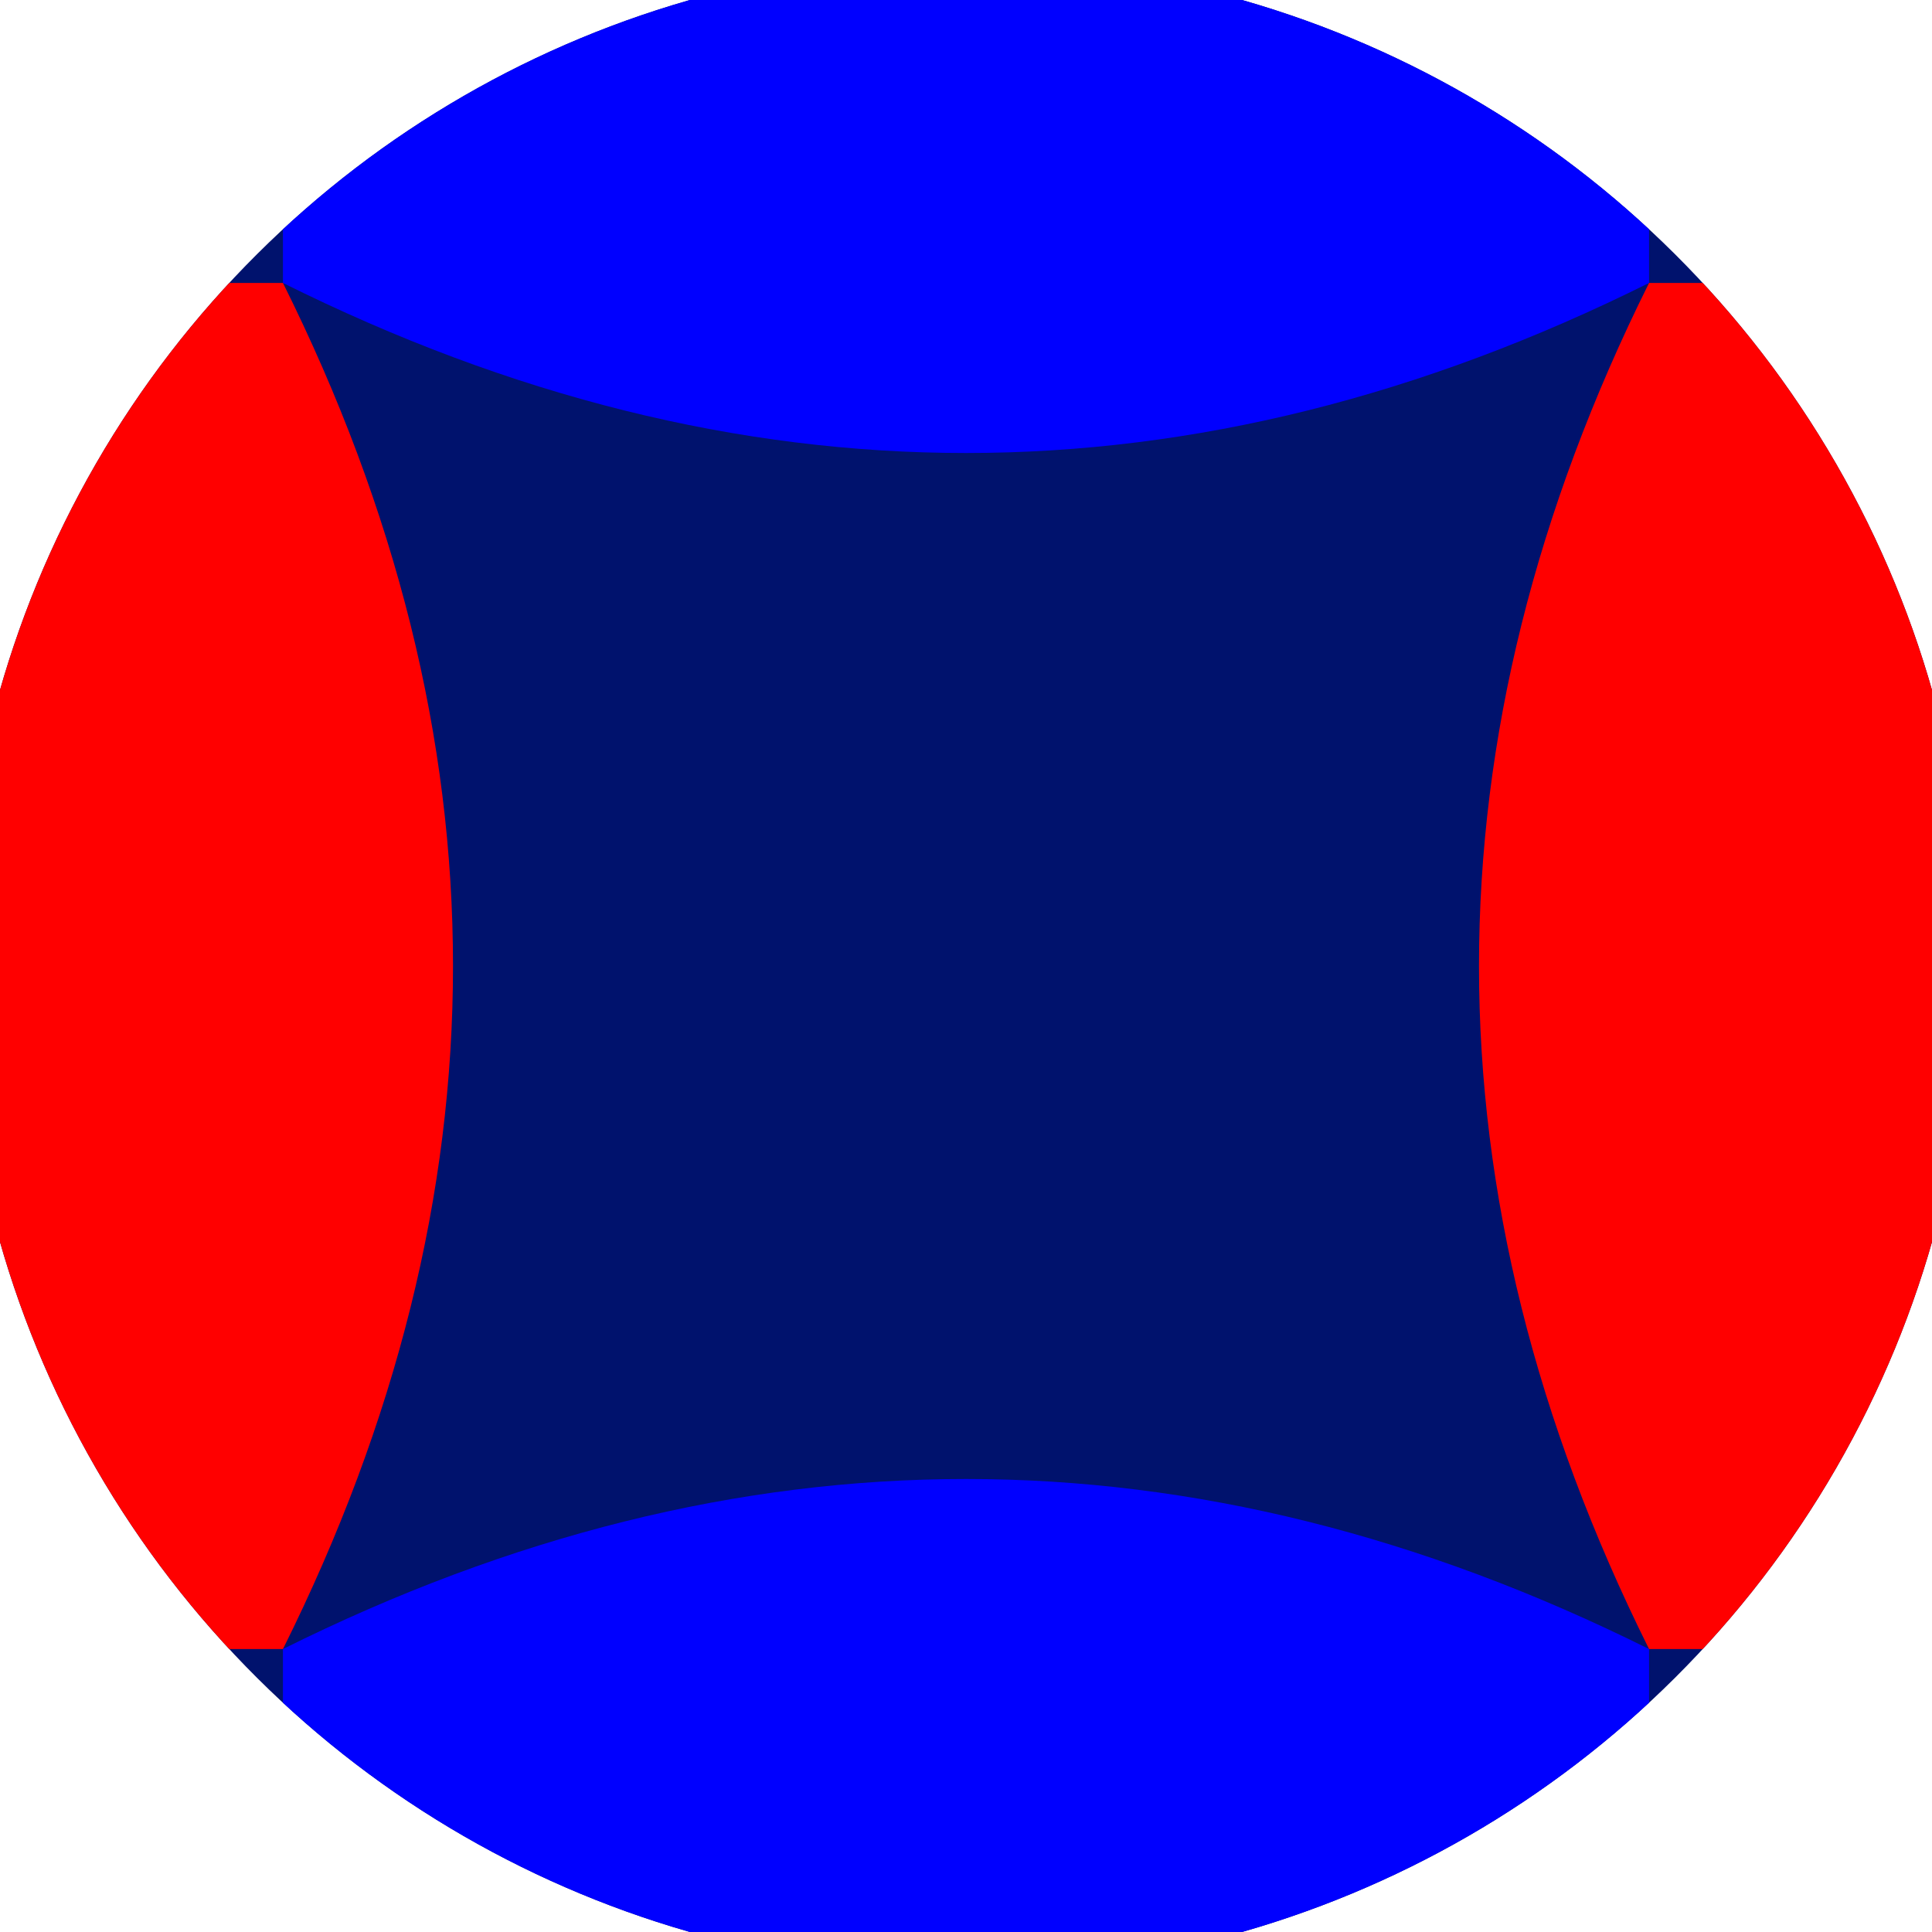
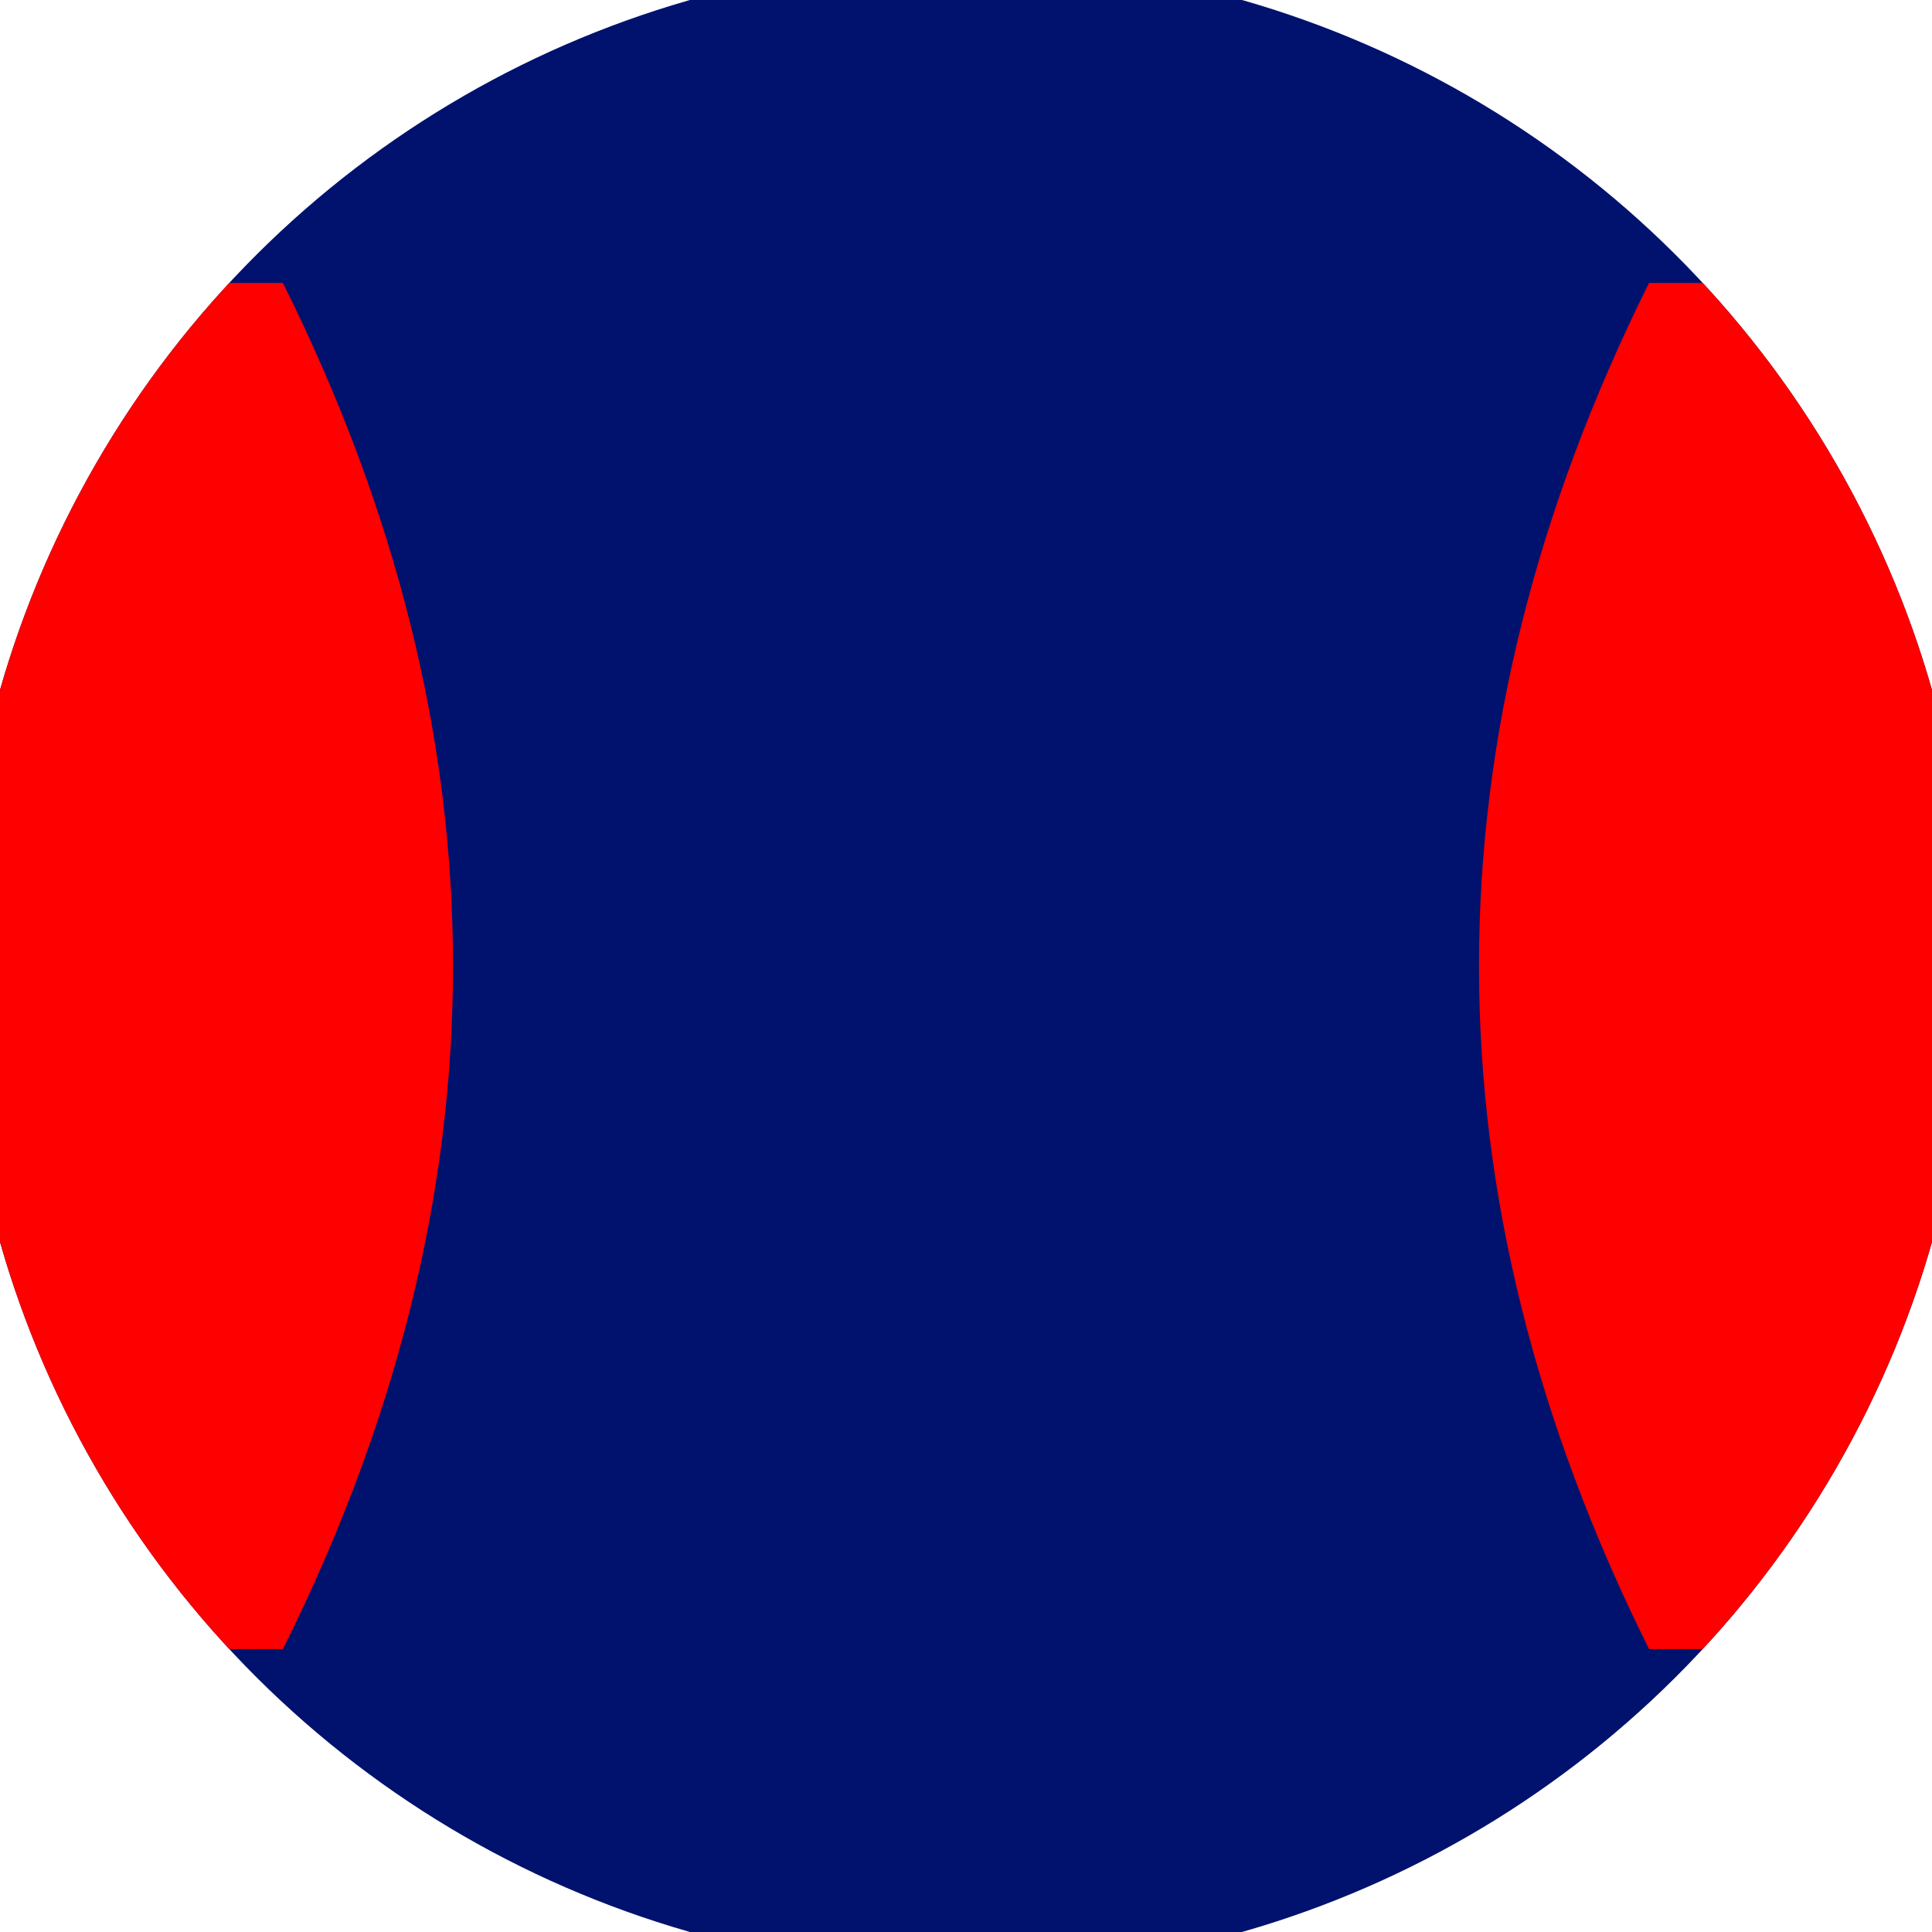
<svg xmlns="http://www.w3.org/2000/svg" width="128" height="128" viewBox="0 0 100 100" shape-rendering="geometricPrecision">
  <defs>
    <clipPath id="clip">
      <circle cx="50" cy="50" r="52" />
    </clipPath>
  </defs>
  <g transform="rotate(90 50 50)">
    <rect x="0" y="0" width="100" height="100" fill="#00126d" clip-path="url(#clip)" />
-     <path d="M 14.645 14.645 Q 32.25 50 14.645 85.355 H 0 V 14.645 Z                           M 85.355 14.645 Q 67.75 50 85.355 85.355 H 100 V 14.645 Z" fill="#0000ff" clip-path="url(#clip)" />
    <path d="M 14.645 14.645 Q 50 32.25 85.355 14.645 V 0 H 14.645 Z                           M 14.645 85.355 Q 50 67.75 85.355 85.355 V 100 H 14.645 Z" fill="#ff0000" clip-path="url(#clip)" />
  </g>
</svg>